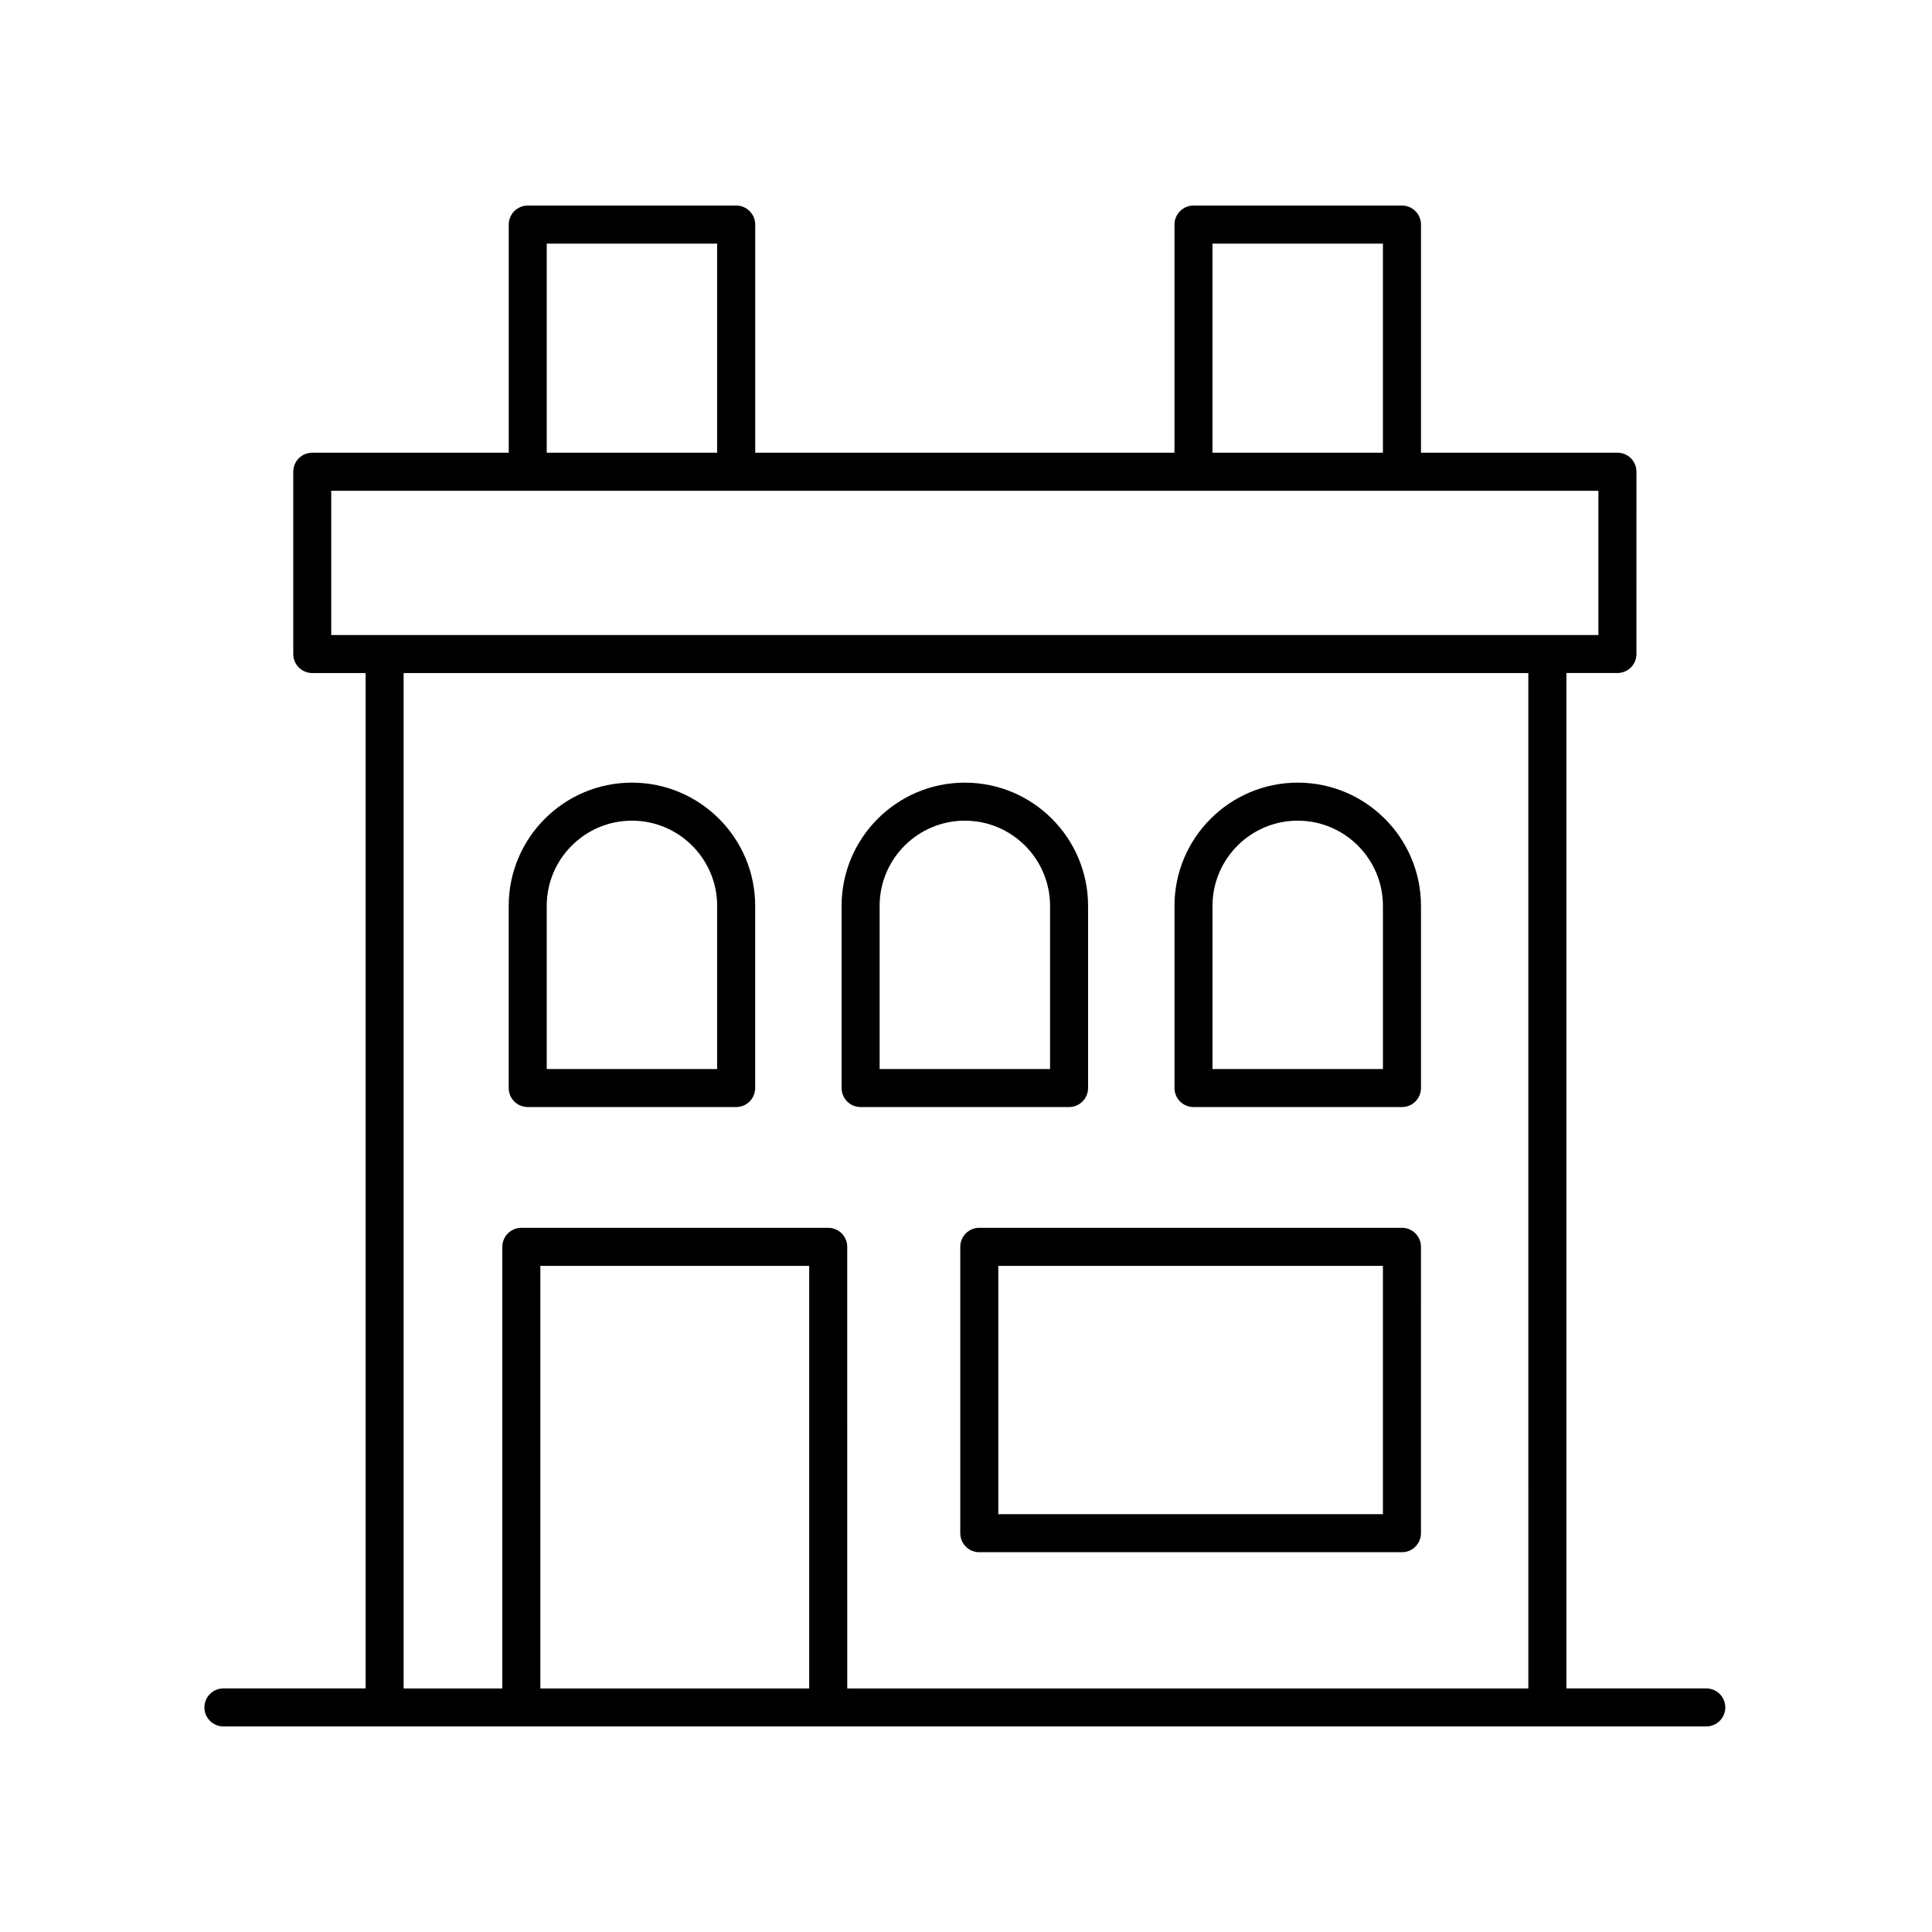
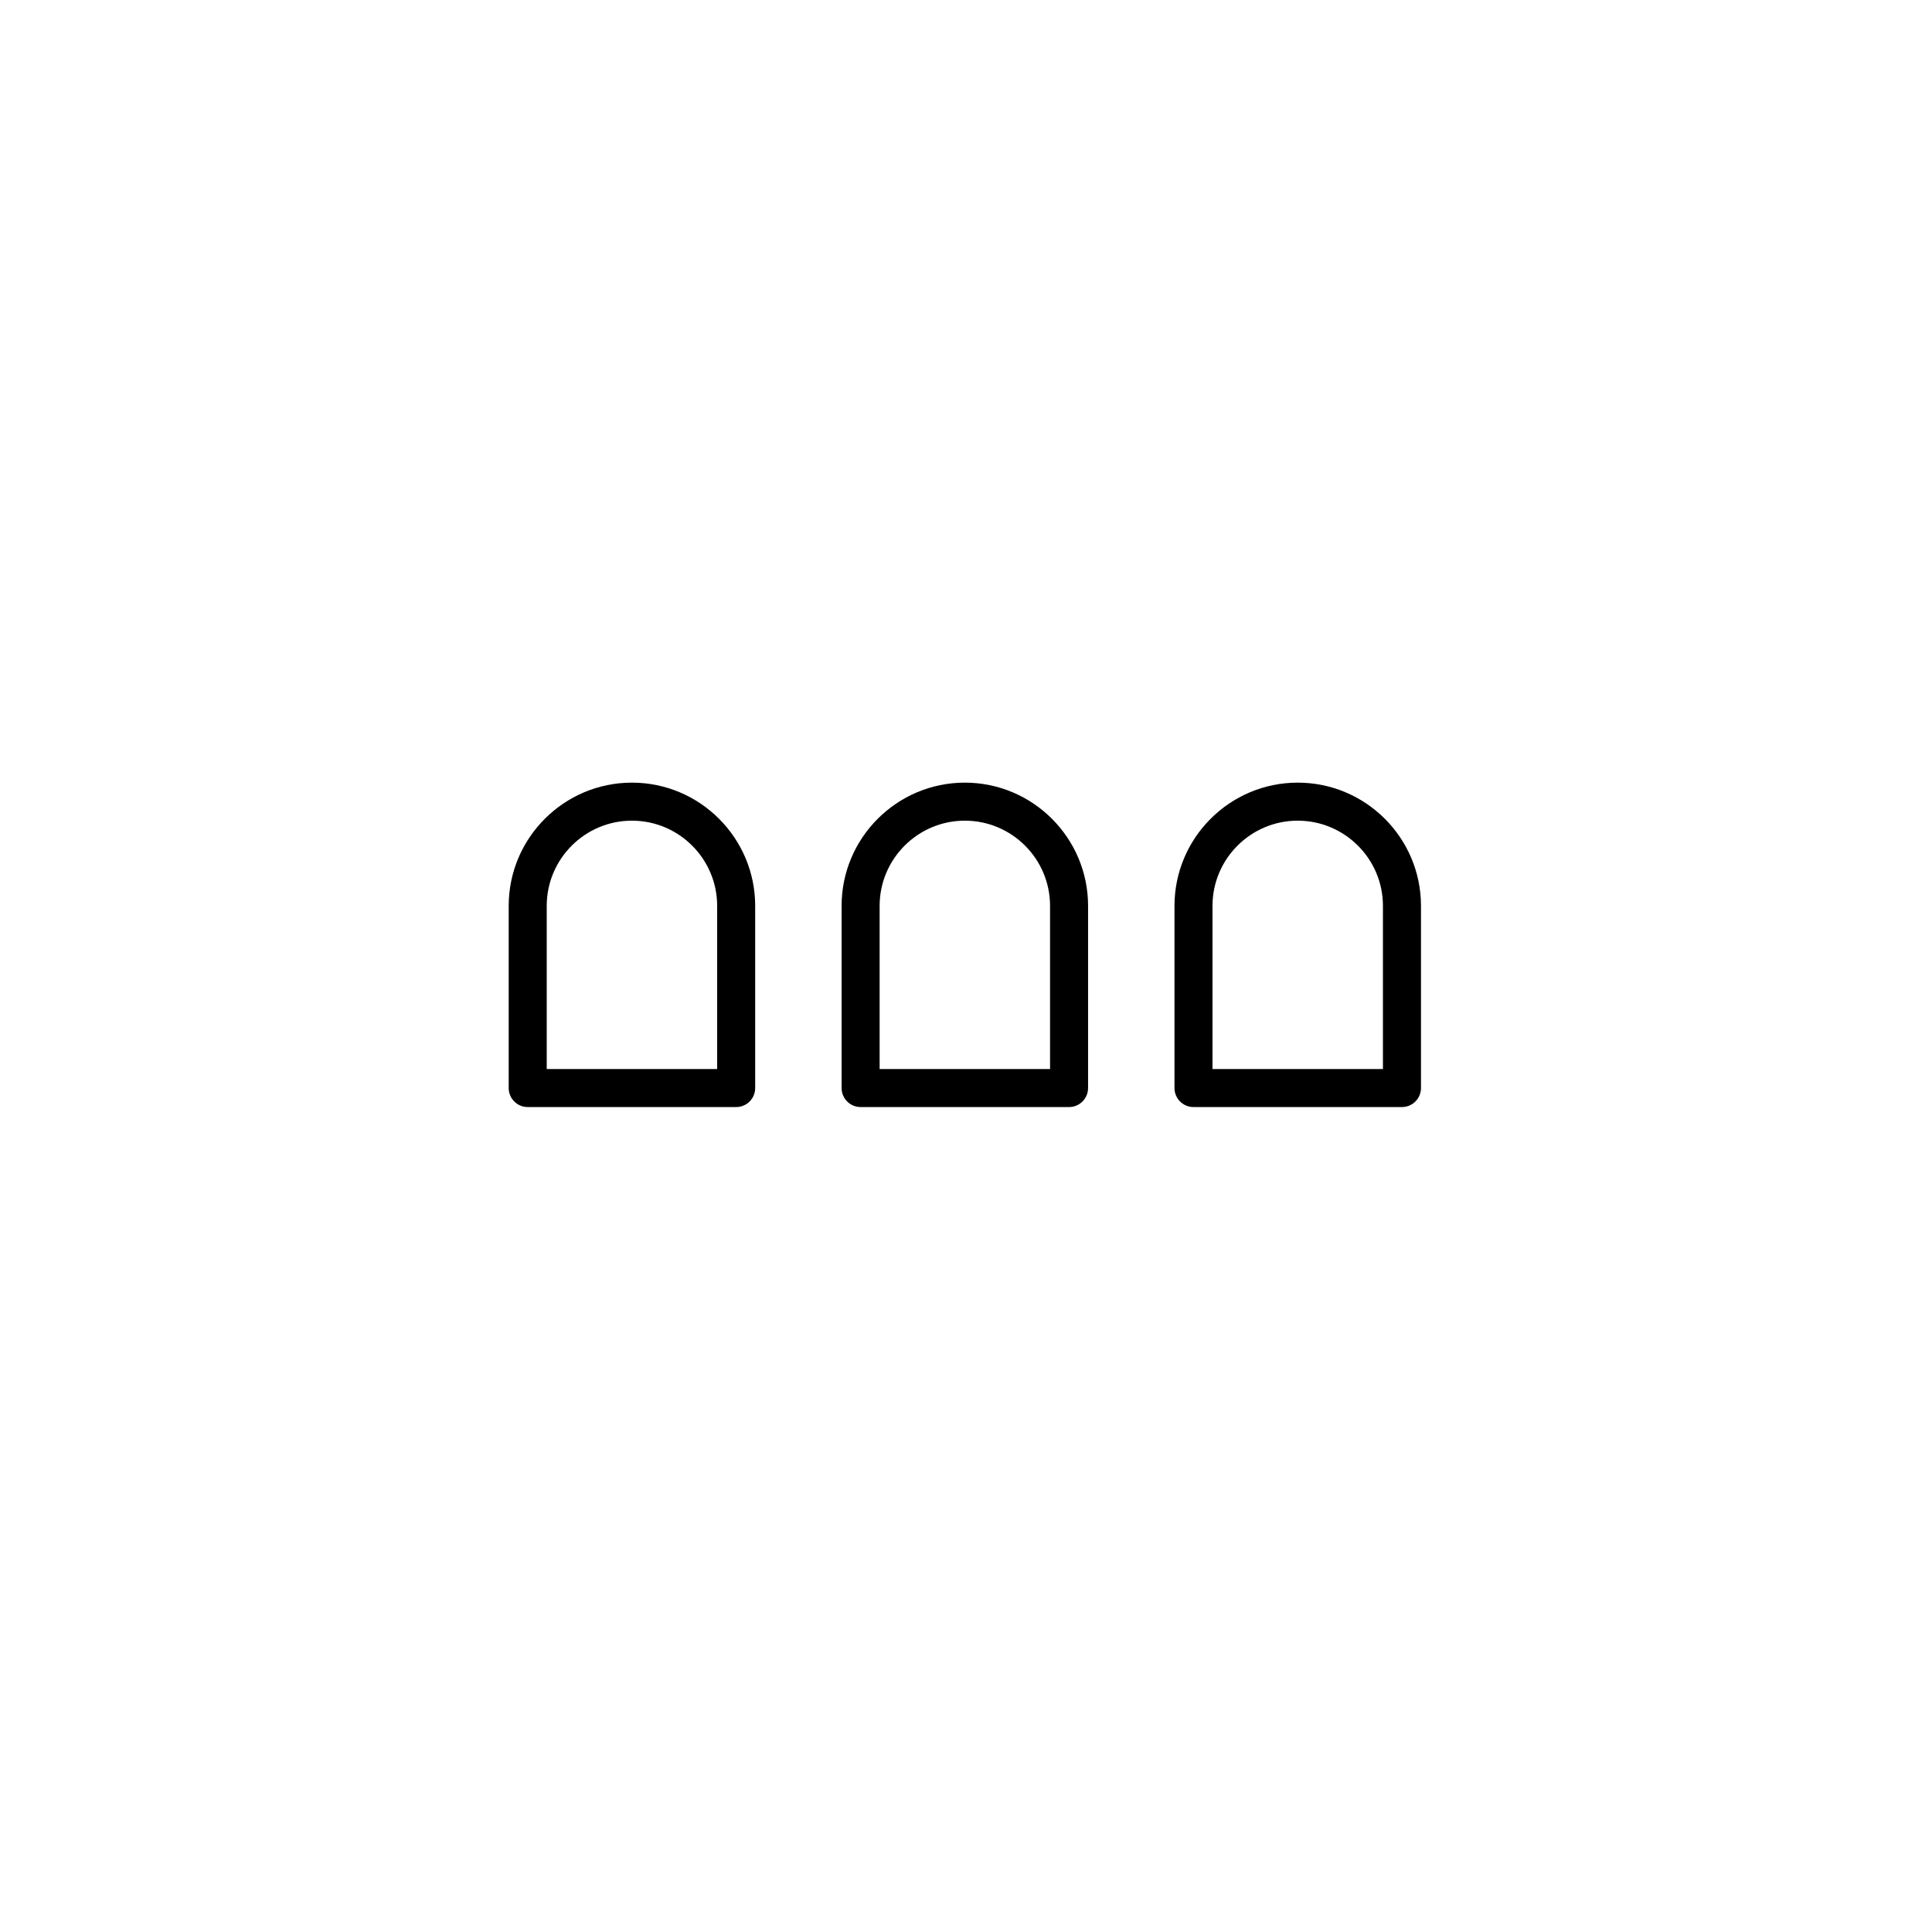
<svg xmlns="http://www.w3.org/2000/svg" fill="#000000" width="800px" height="800px" version="1.1" viewBox="144 144 512 512">
  <g>
-     <path d="m596.18 591.45h-37.066l-0.004-269.09h13.523c2.785 0 5.039-2.254 5.039-5.039l0.004-48.312c0-2.785-2.254-5.039-5.039-5.039h-52.062v-60.457c0-2.785-2.254-5.039-5.039-5.039l-55.246 0.004c-2.785 0-5.039 2.254-5.039 5.039v60.457l-111.11-0.004v-60.457c0-2.785-2.254-5.039-5.039-5.039l-55.242 0.004c-2.785 0-5.039 2.254-5.039 5.039v60.457l-52.066-0.004c-2.785 0-5.039 2.254-5.039 5.039v48.316c0 2.785 2.254 5.039 5.039 5.039h14.145v269.08h-37.688c-2.785 0-5.039 2.254-5.039 5.039s2.254 5.039 5.039 5.039h392.97c2.785 0 5.039-2.254 5.039-5.039-0.004-2.785-2.254-5.039-5.039-5.039zm-130.86-382.89h45.172v55.418h-45.172zm-176.43 0h45.164v55.418h-45.164zm-57.109 65.496h335.81v38.238h-335.81zm19.184 48.312h298.06l0.004 269.09h-180.5l-0.004-117.03c0-2.785-2.254-5.039-5.039-5.039h-81.324c-2.785 0-5.039 2.254-5.039 5.039v117.03h-26.156zm107.48 269.09h-71.25v-111.99h71.25z" />
    <path d="m283.85 437.38h55.242c2.785 0 5.039-2.254 5.039-5.039v-48.273c0-18.008-14.652-32.66-32.66-32.66-18.008 0-32.66 14.652-32.66 32.66v48.273c0 2.785 2.254 5.039 5.039 5.039zm5.039-53.312c0-12.453 10.129-22.582 22.582-22.582s22.582 10.129 22.582 22.582v43.238h-45.164z" />
    <path d="m372.07 437.38h55.242c2.785 0 5.039-2.254 5.039-5.039v-48.273c0-18.008-14.652-32.66-32.66-32.66s-32.66 14.652-32.66 32.66v48.273c0.004 2.785 2.254 5.039 5.039 5.039zm5.039-53.312c0-12.453 10.129-22.582 22.582-22.582s22.582 10.129 22.582 22.582v43.238h-45.164z" />
    <path d="m460.29 437.38h55.246c2.785 0 5.039-2.254 5.039-5.039v-48.273c0-18.008-14.652-32.66-32.664-32.66-18.008 0-32.66 14.652-32.66 32.66v48.273c0 2.785 2.254 5.039 5.039 5.039zm5.035-53.312c0-12.453 10.129-22.582 22.582-22.582s22.586 10.129 22.586 22.582v43.238h-45.172z" />
-     <path d="m515.53 469.38h-112.01c-2.785 0-5.039 2.254-5.039 5.039v75.895c0 2.785 2.254 5.039 5.039 5.039h112.01c2.785 0 5.039-2.254 5.039-5.039l0.004-75.895c0-2.785-2.254-5.039-5.039-5.039zm-5.039 75.898h-101.93v-65.82h101.93z" />
  </g>
</svg>